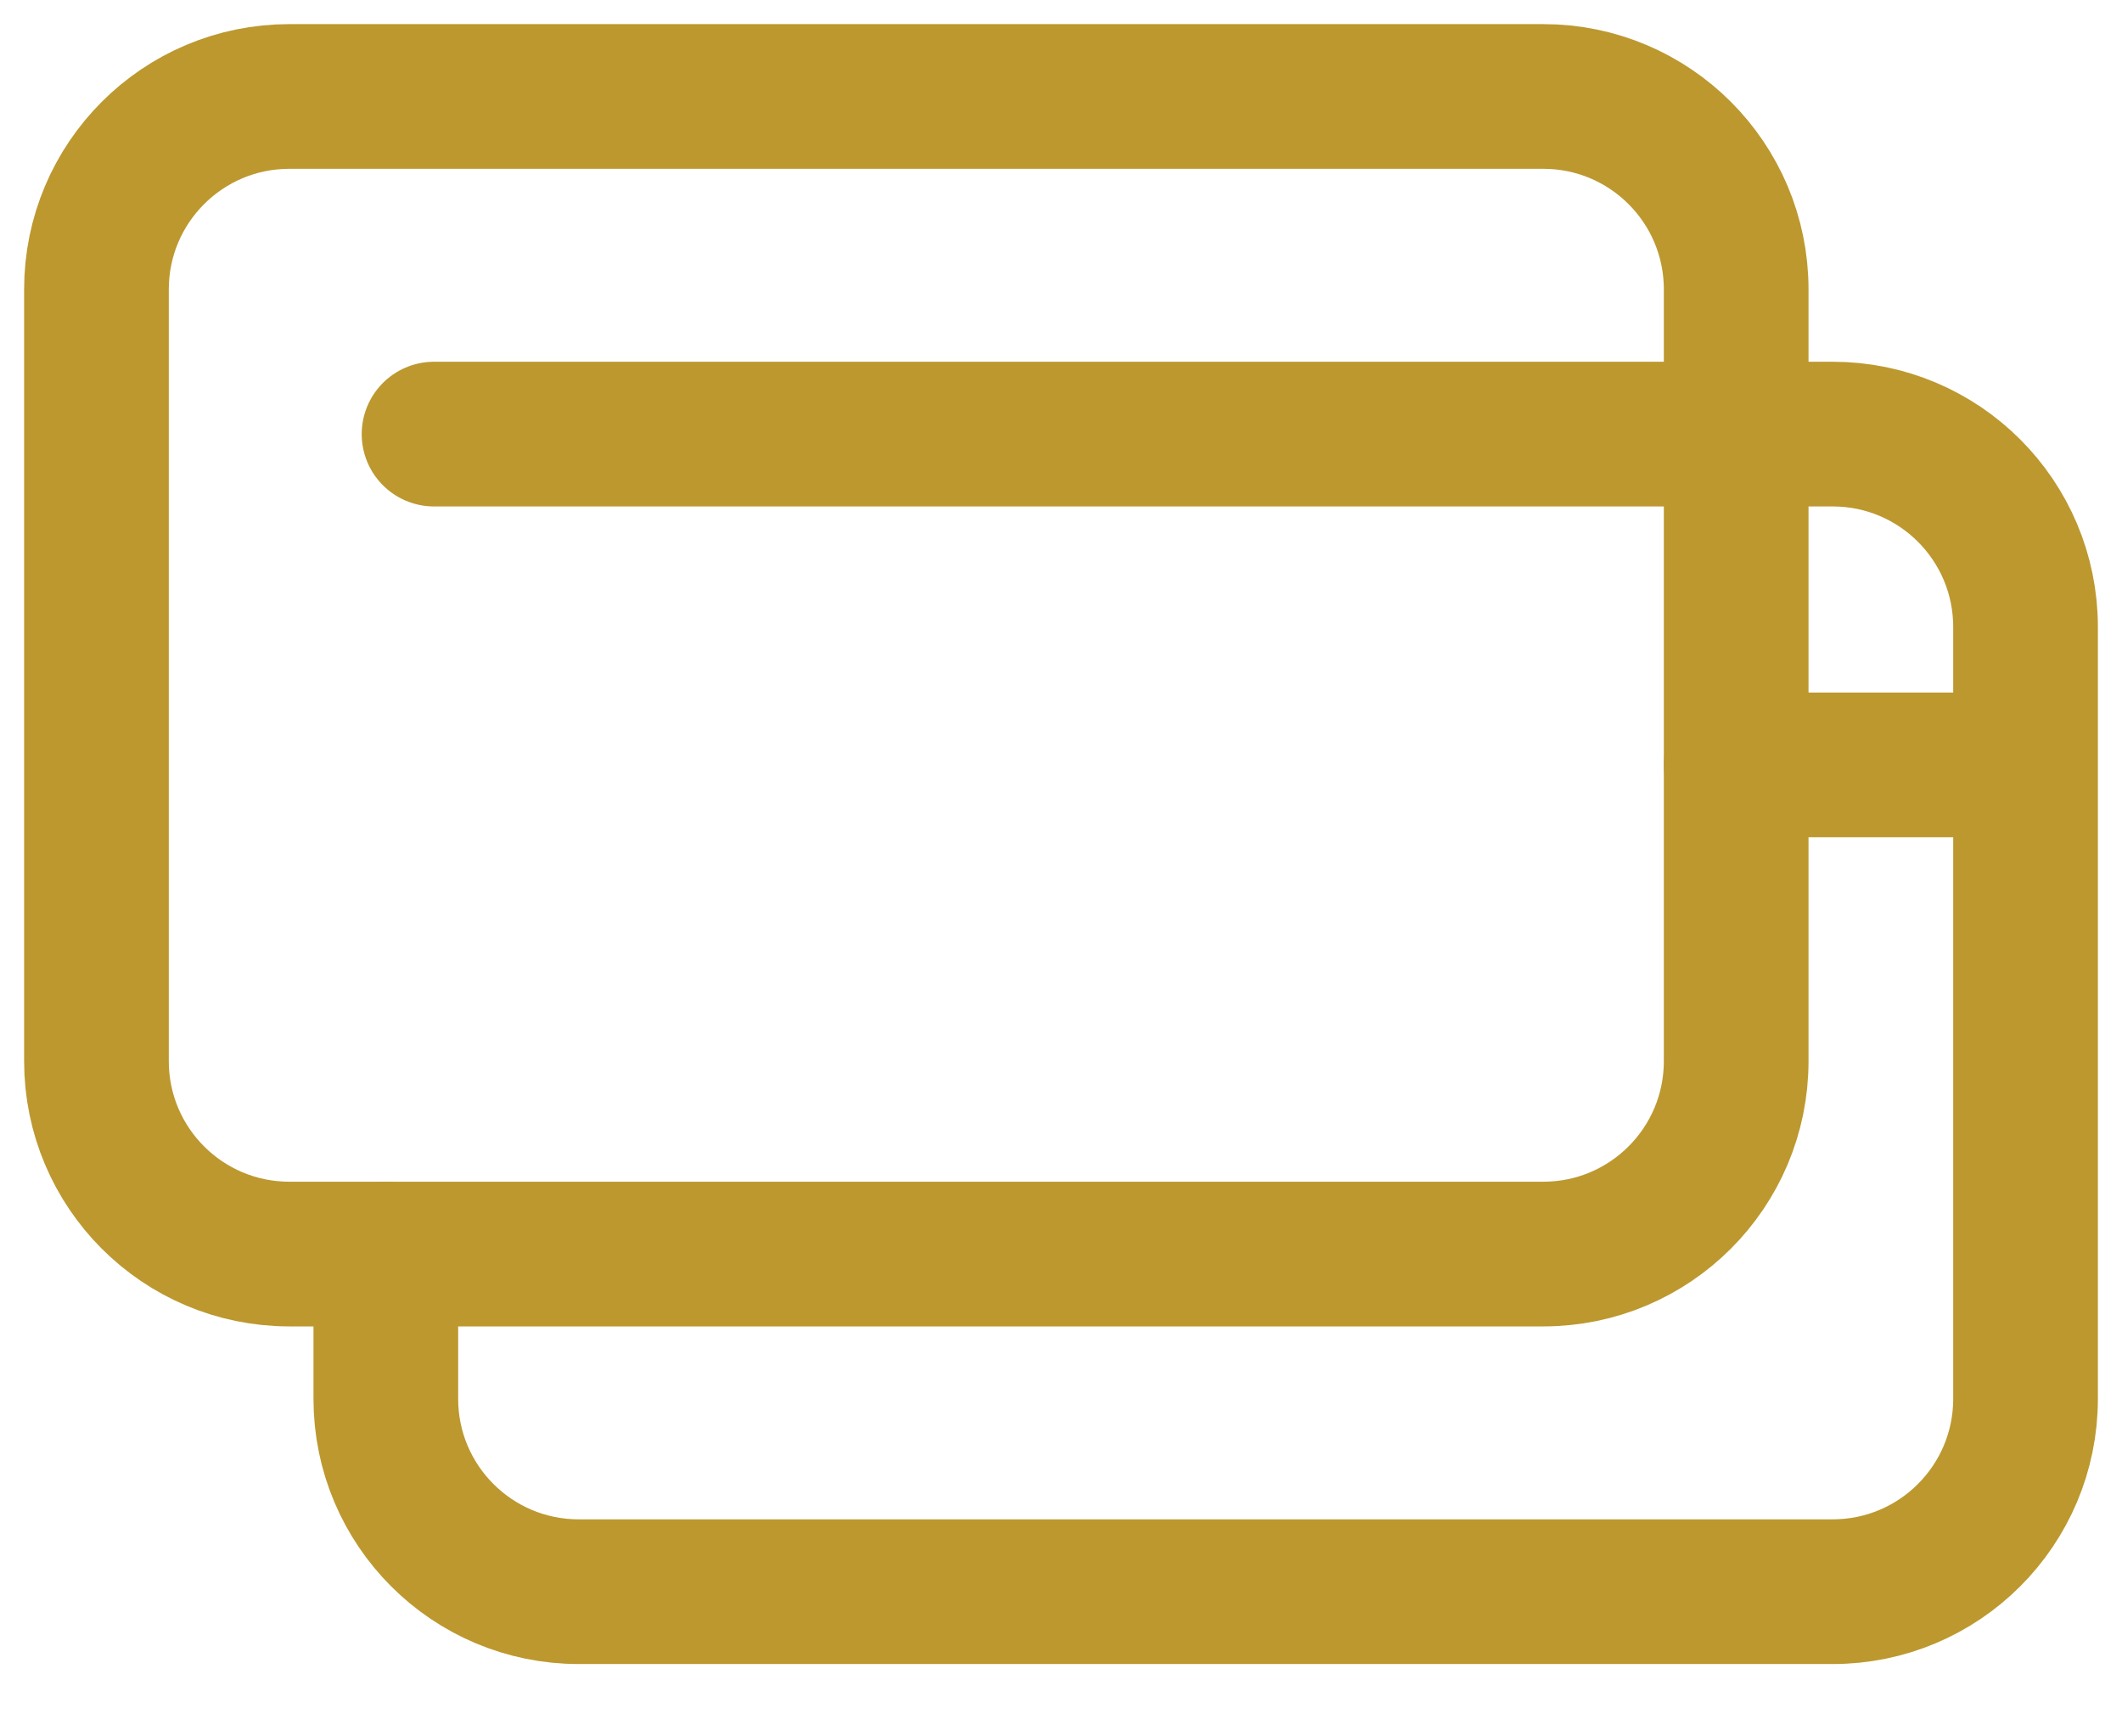
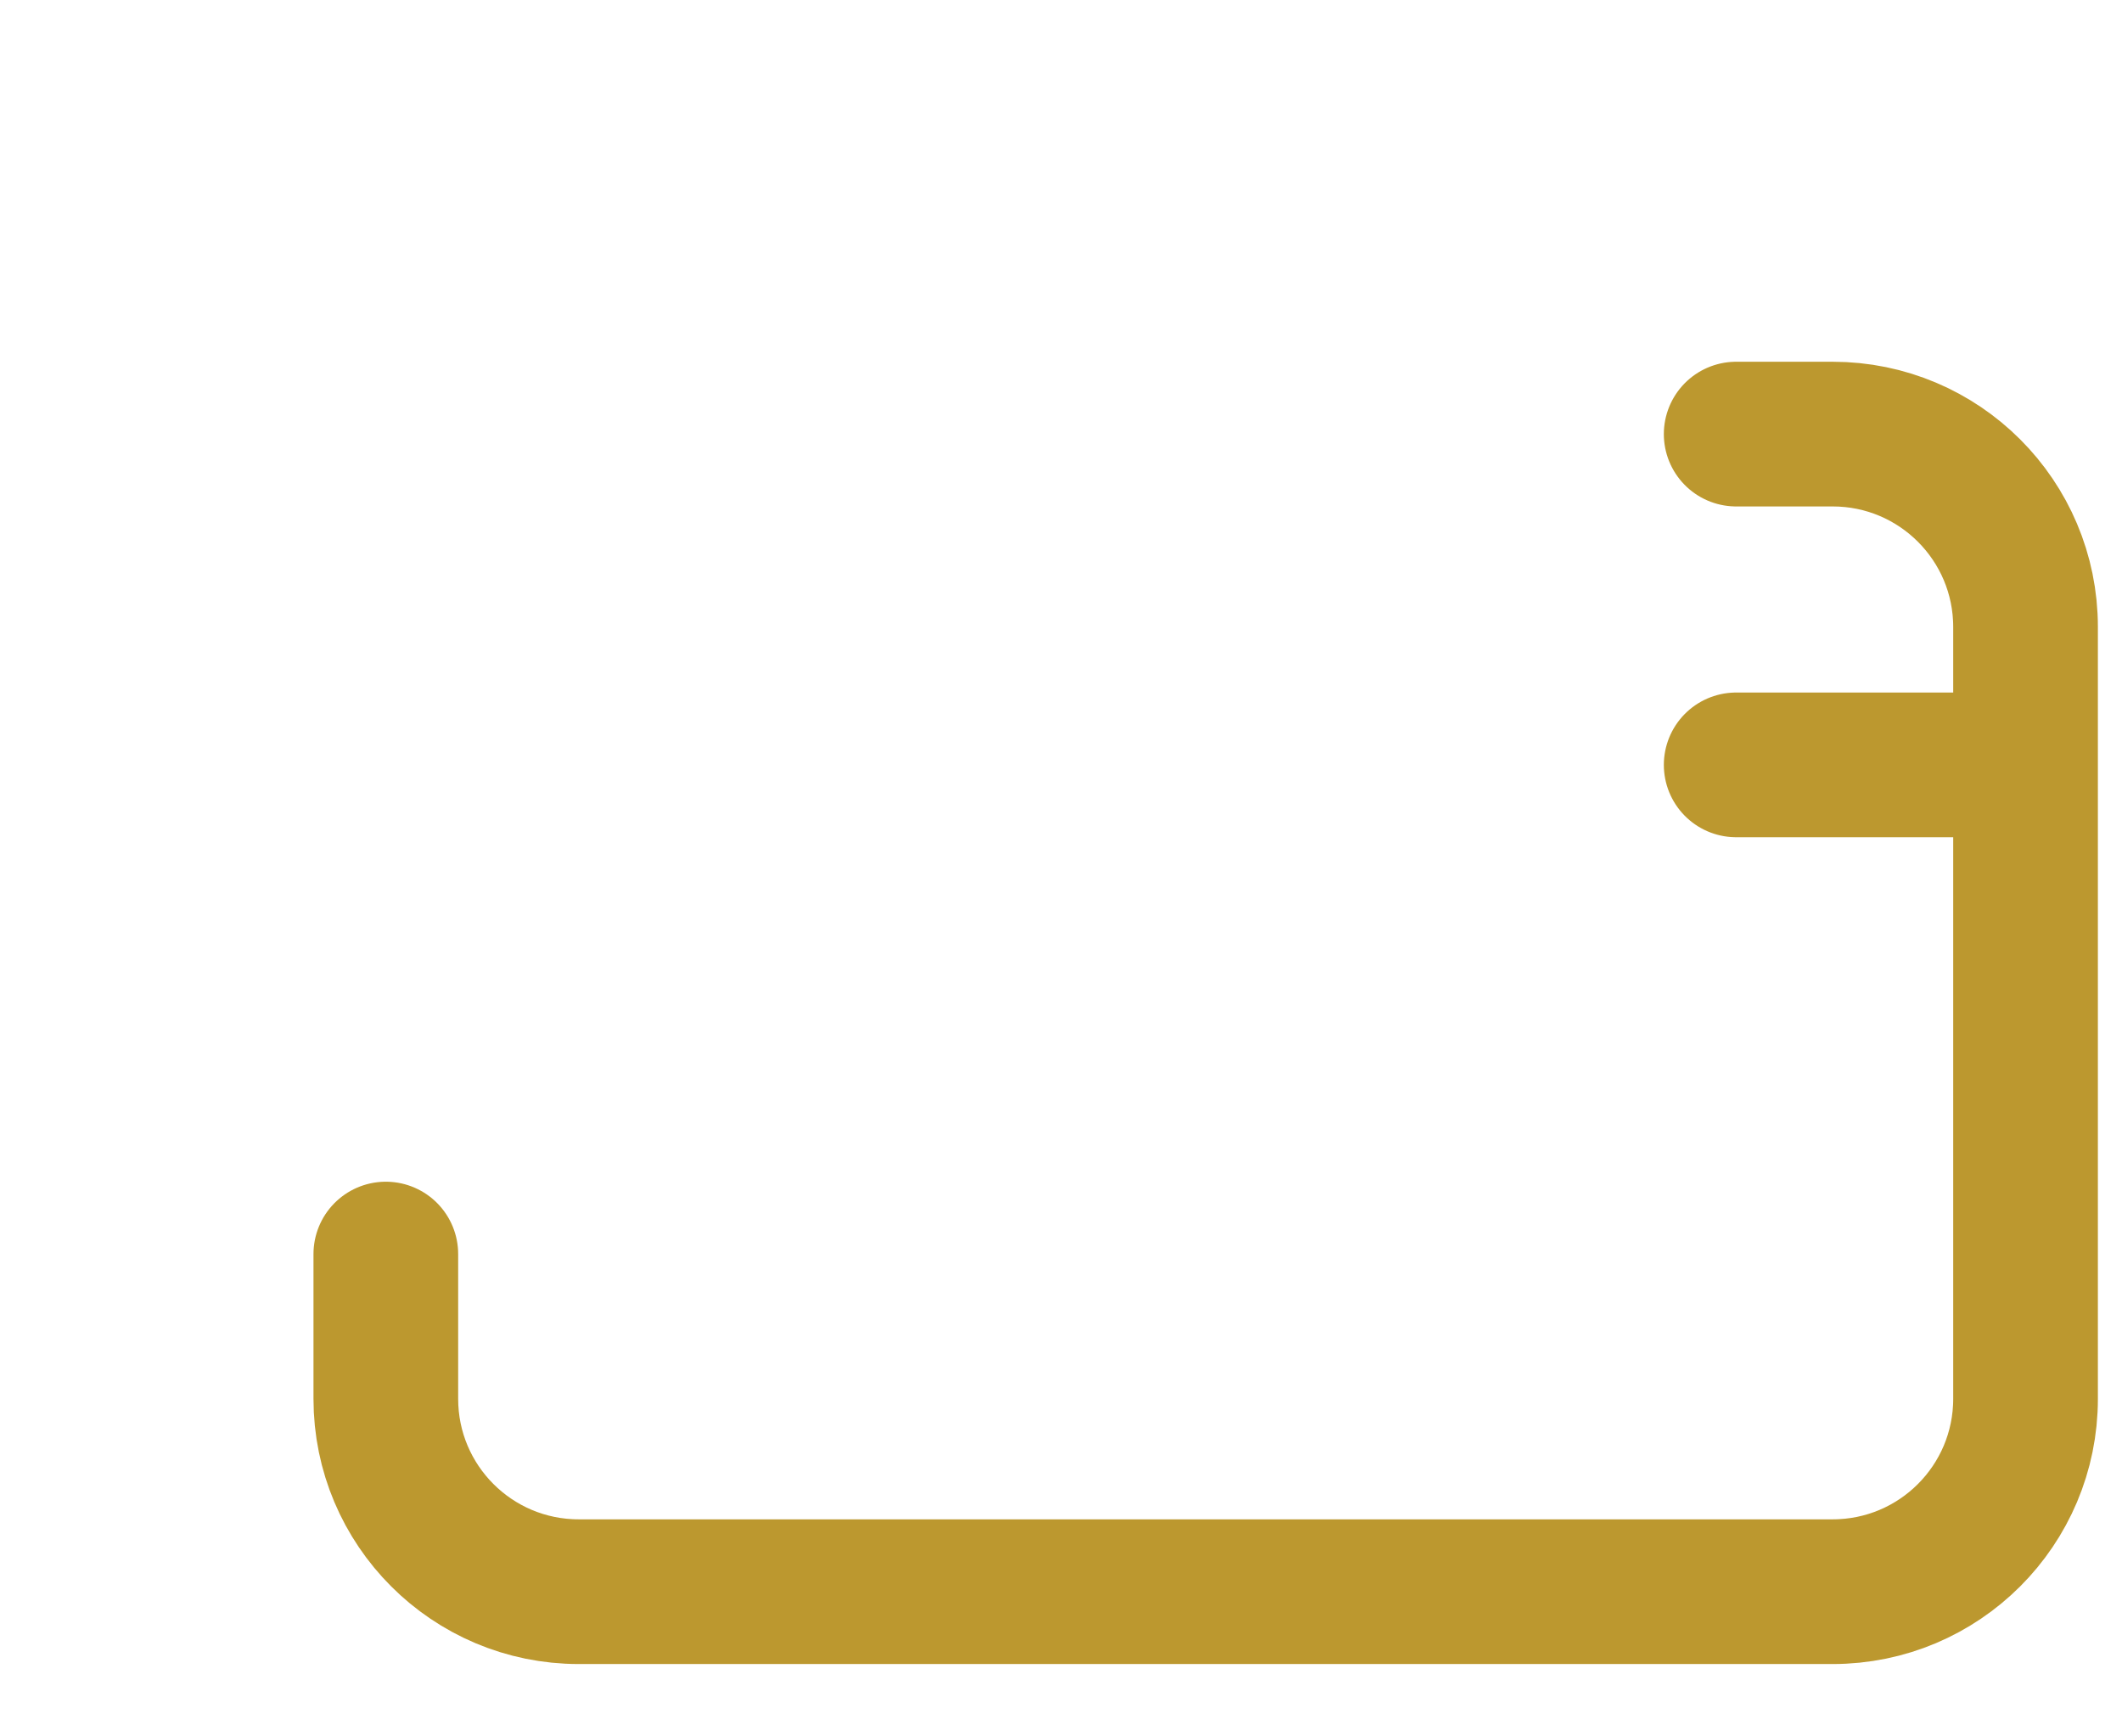
<svg xmlns="http://www.w3.org/2000/svg" width="22" height="18" viewBox="0 0 22 18" fill="none">
  <path d="M21 7.929V14.5C21 15.605 20.105 16.5 19 16.5H6C4.895 16.5 4 15.605 4 14.5V13M21 7.929V6.5C21 5.395 20.105 4.5 19 4.5H18M21 7.929H18" stroke="#BC982F" stroke-width="1.5" stroke-linecap="round" stroke-linejoin="round" />
-   <path d="M18 4.5V11C18 12.105 17.105 13 16 13H3C1.895 13 1 12.105 1 11V3C1 1.895 1.895 1 3 1H16C17.105 1 18 1.895 18 3V4.5ZM18 4.5H4.5" stroke="#BC982F" stroke-width="1.5" stroke-linecap="round" stroke-linejoin="round" />
</svg>